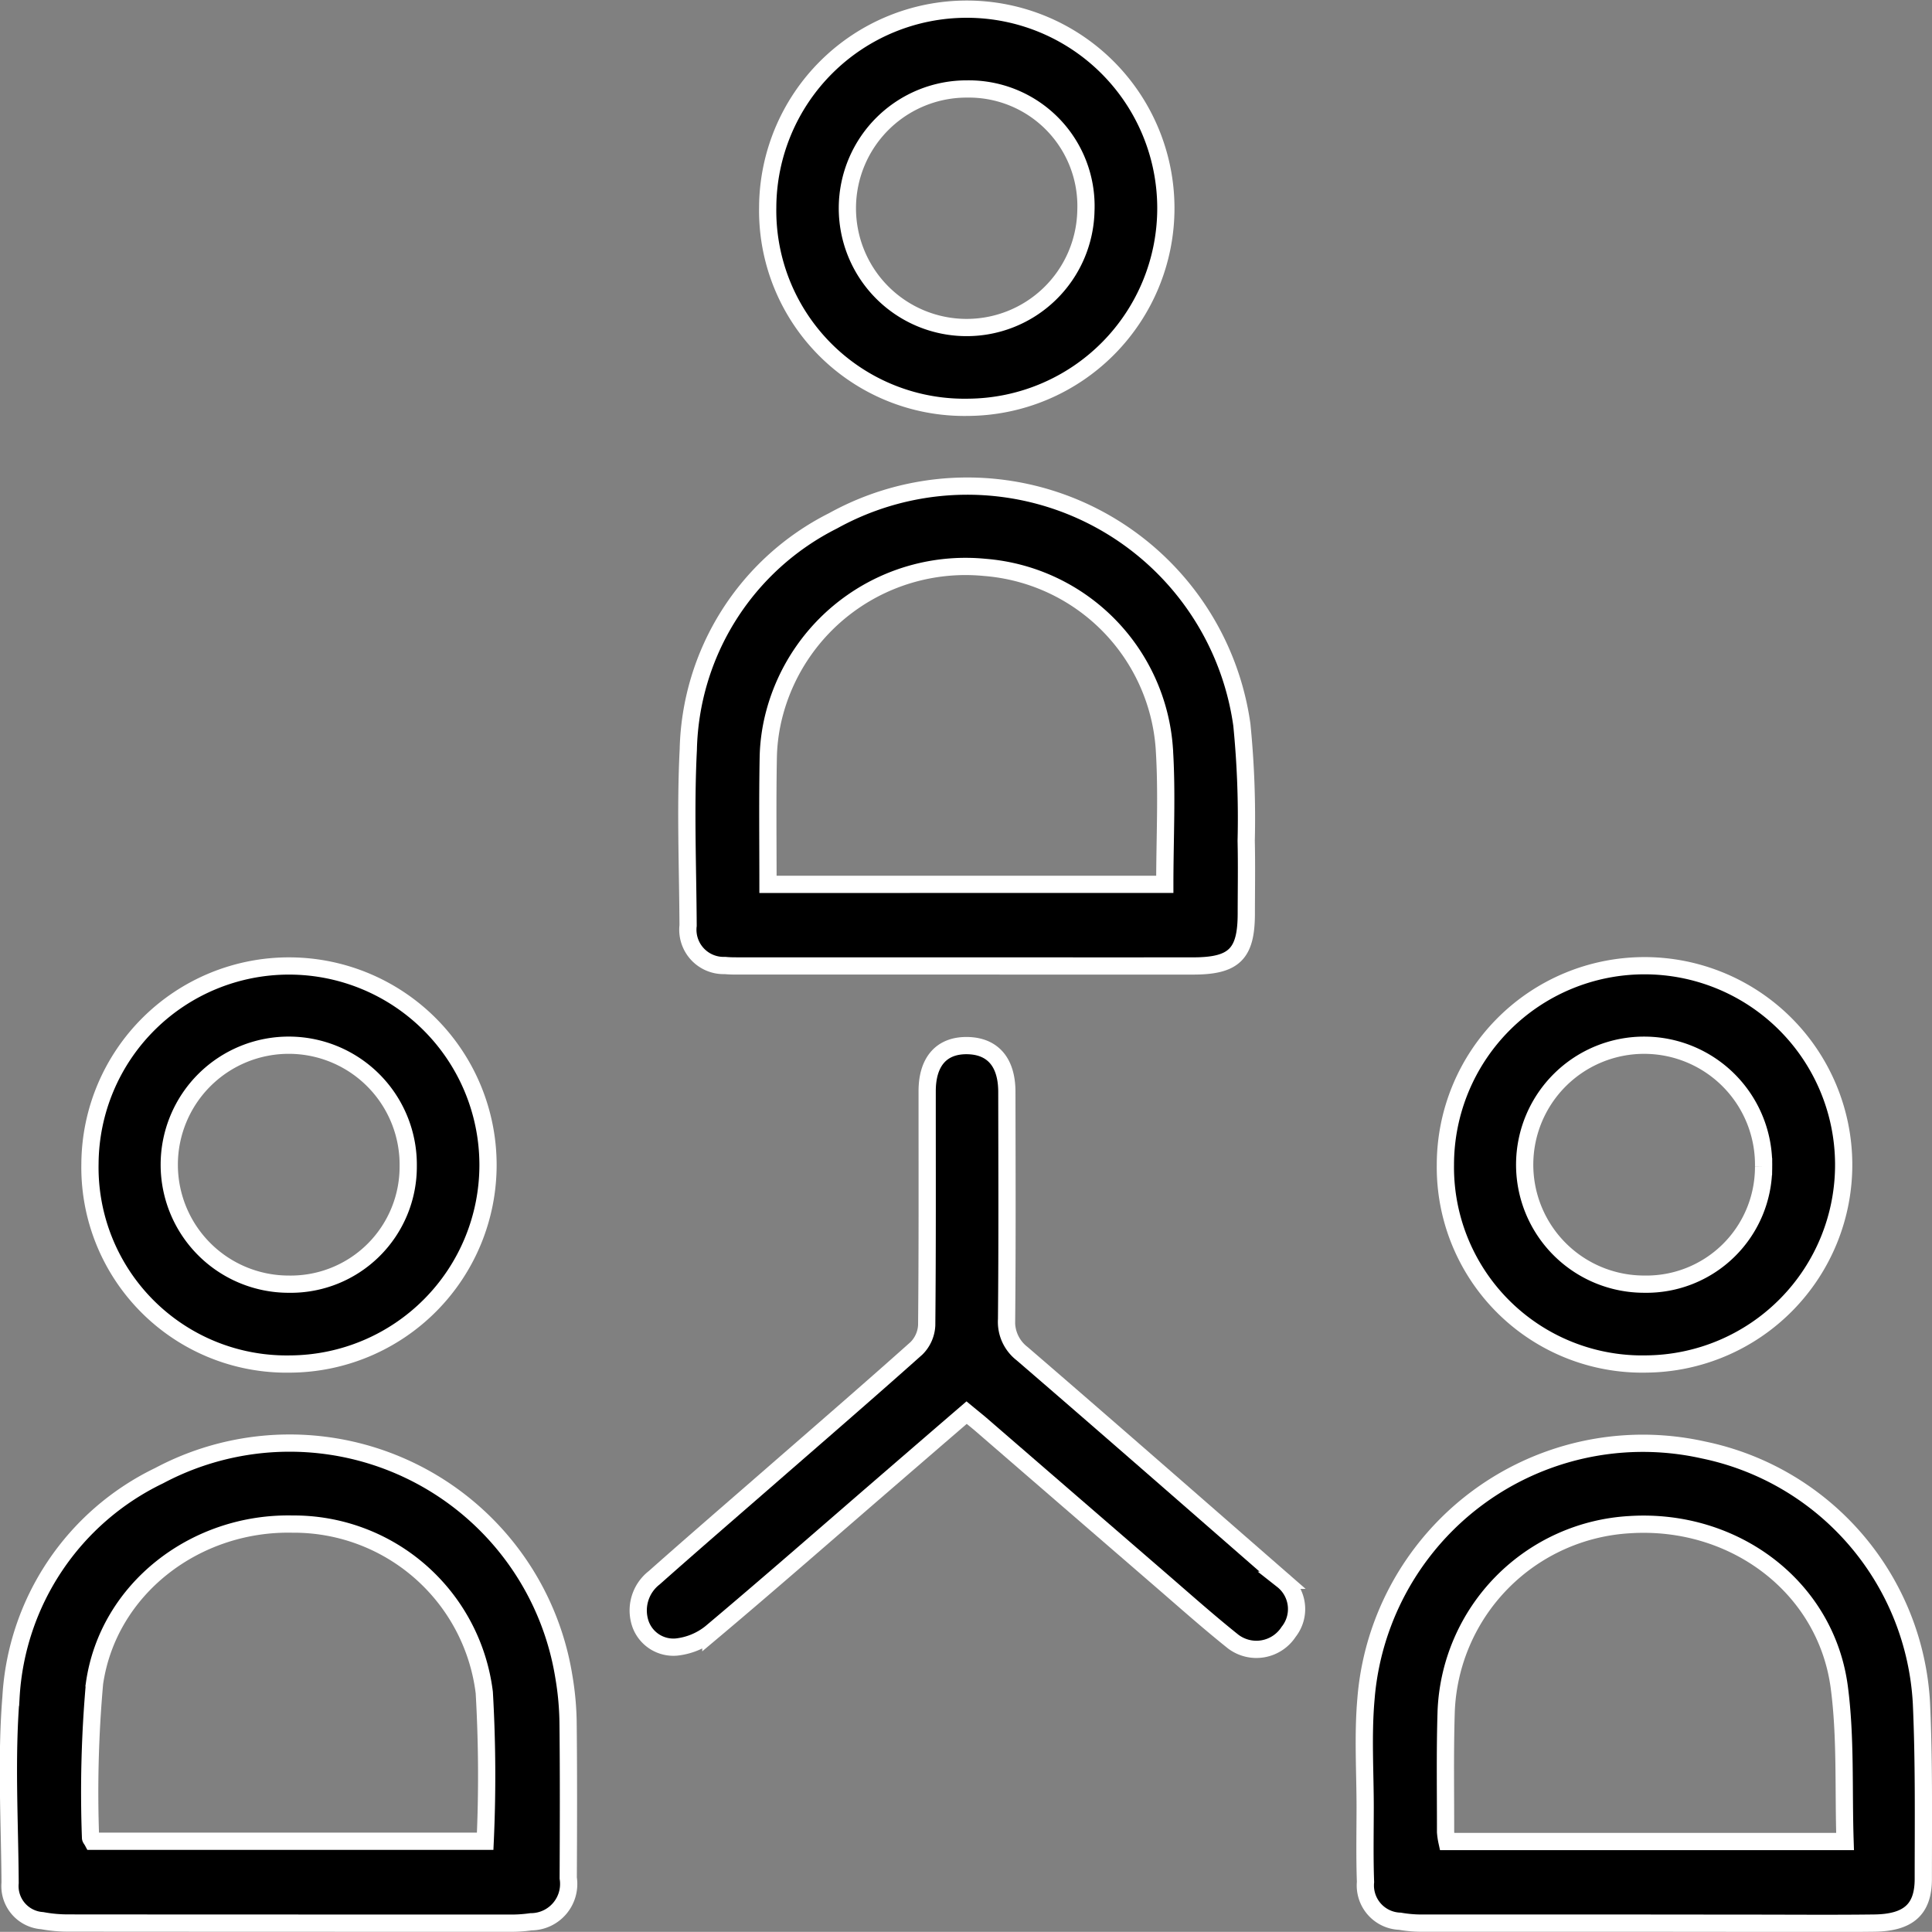
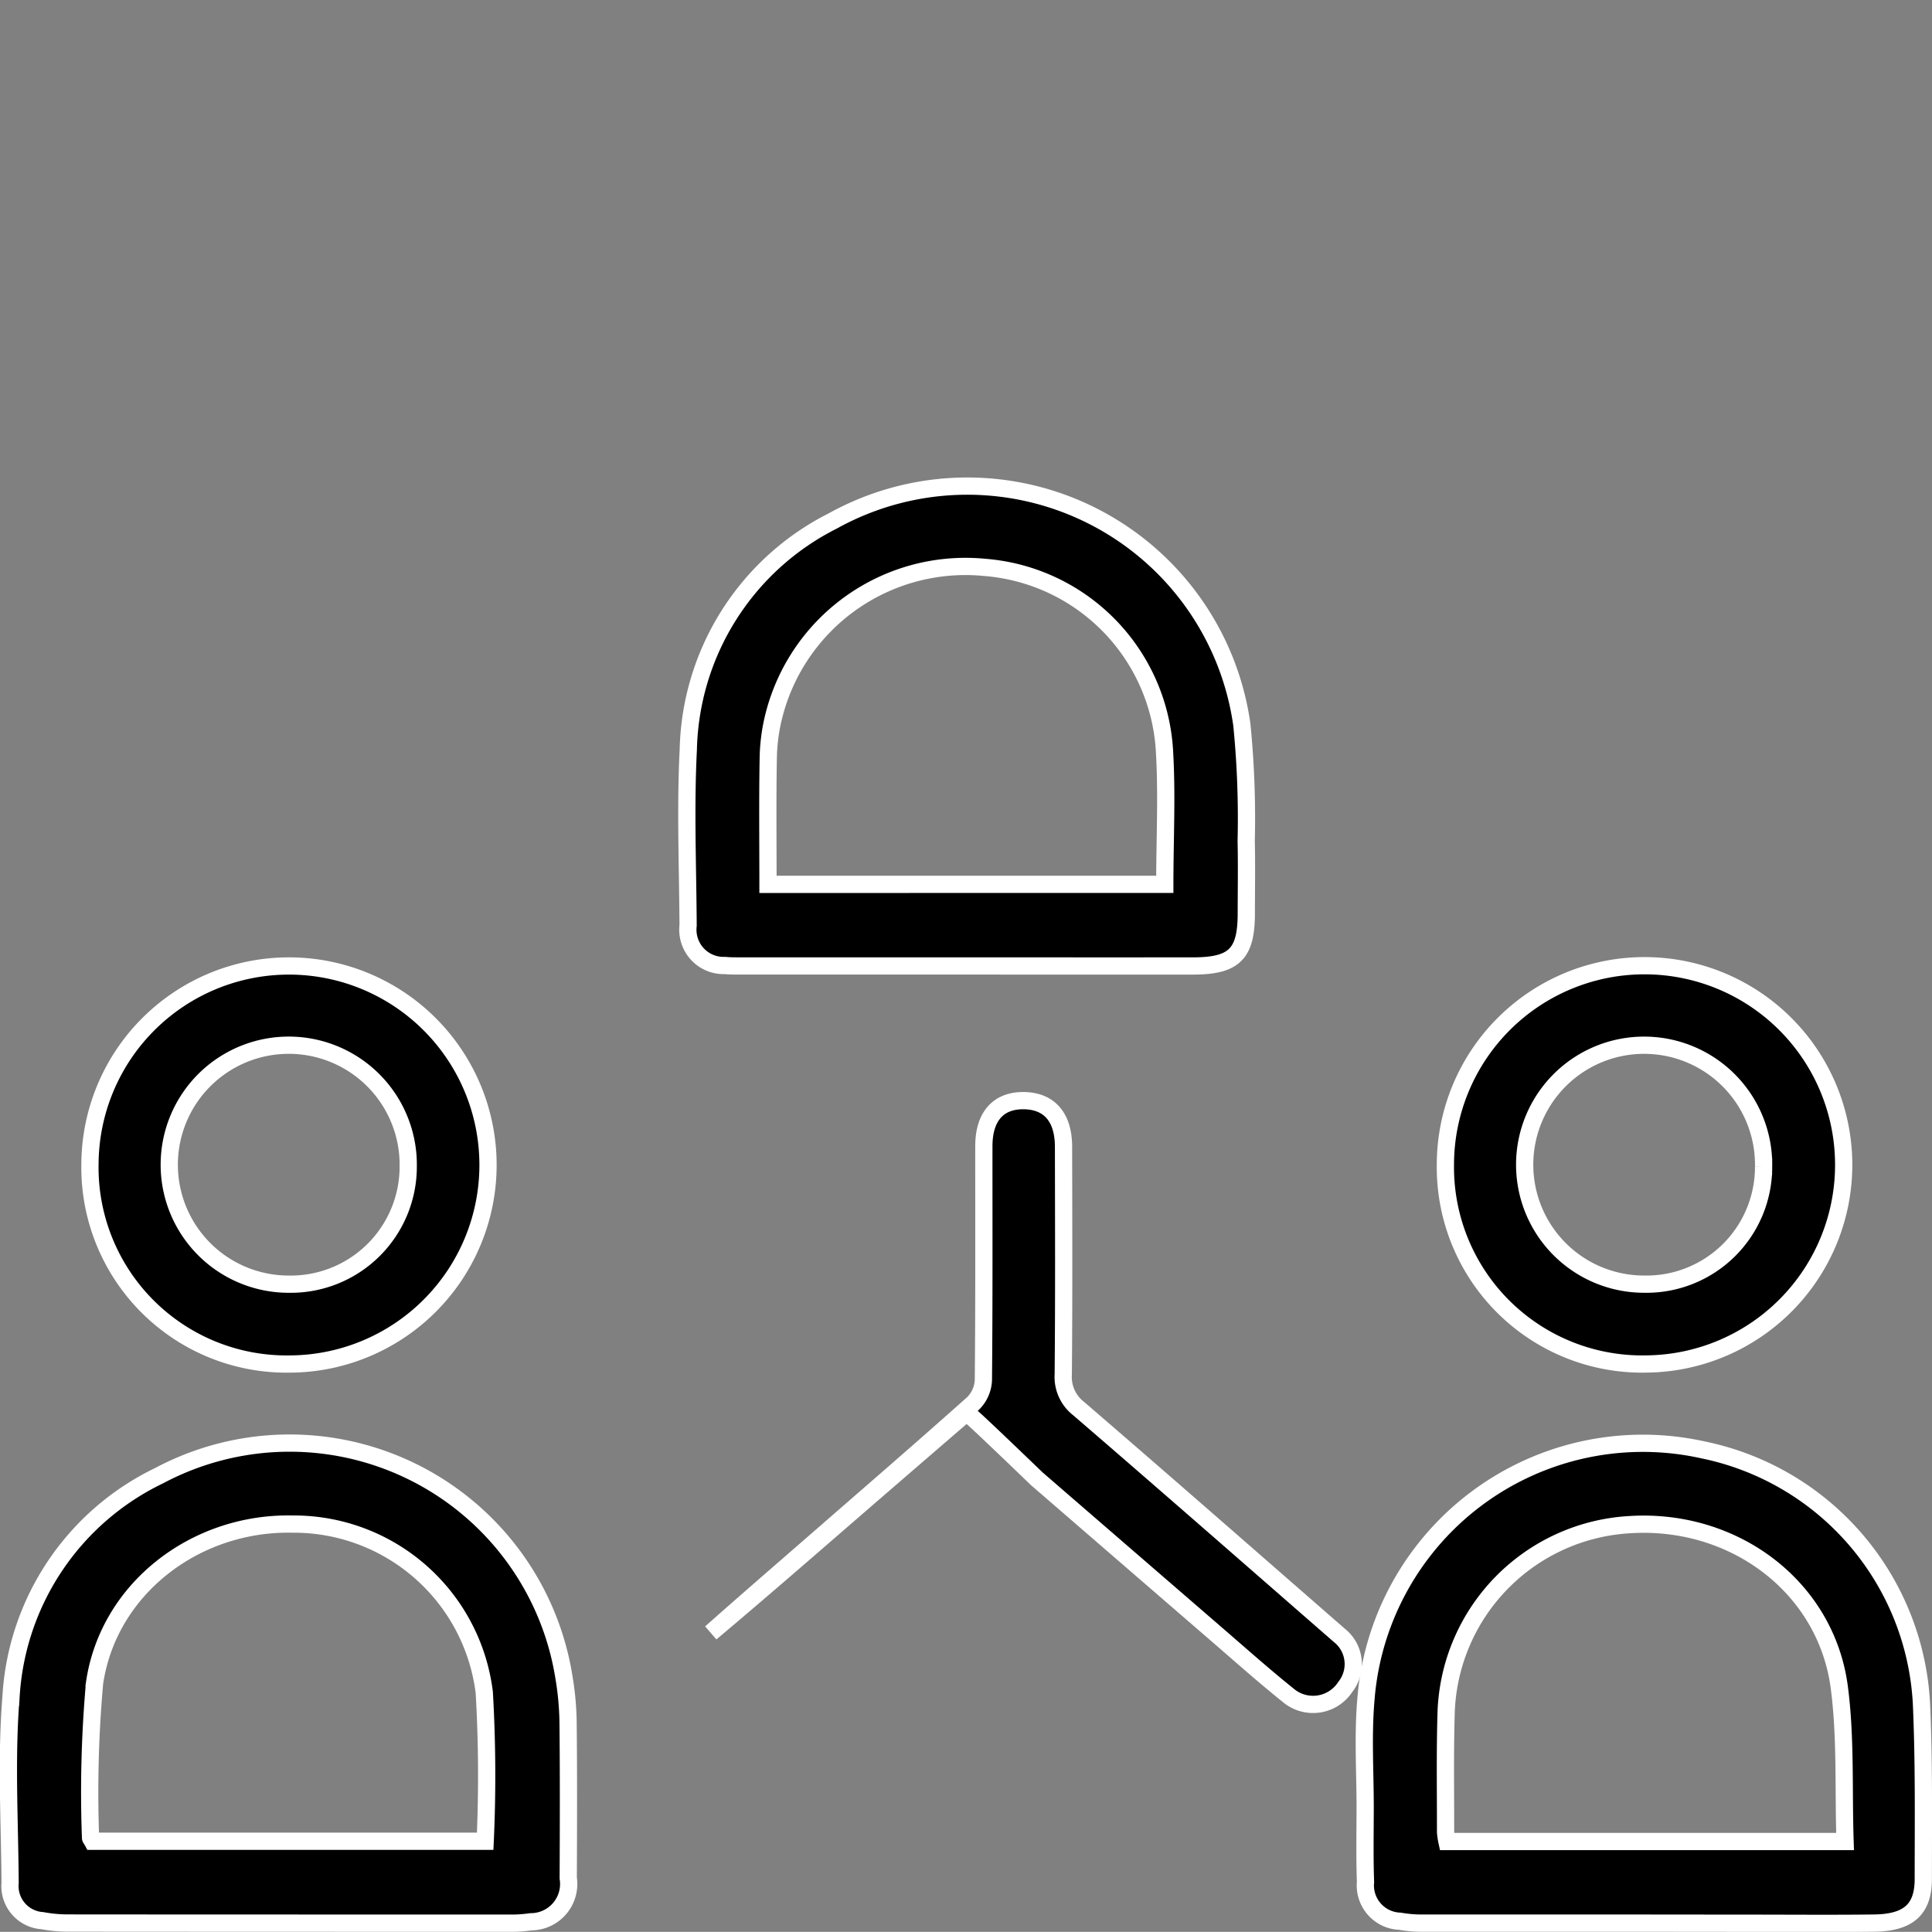
<svg xmlns="http://www.w3.org/2000/svg" width="112.071" height="112.063" viewBox="0 0 112.071 112.063">
  <rect x="0" y="0" width="112.071" height="112.063" fill="#808080" stroke="none" />
  <defs>
    <clipPath id="clip-path">
      <rect width="112.071" height="112.063" fill="none" />
    </clipPath>
  </defs>
  <g id="Component_26_1" data-name="Component 26 – 1" clip-path="url(#clip-path)">
    <path id="Path_80" data-name="Path 80" d="M666.836,3242.814q-6.505,0-13.011,0c-.312,0-.626.005-.935-.026a2.076,2.076,0,0,1-2.146-2.316c-.018-3.4-.161-6.81.011-10.2a15.234,15.234,0,0,1,8.394-13.277,16.08,16.08,0,0,1,23.718,11.835,54.667,54.667,0,0,1,.251,6.723c.032,1.4.008,2.809.006,4.213,0,2.357-.7,3.048-3.088,3.05Q673.436,3242.819,666.836,3242.814Zm11.56-4.734c0-2.677.141-5.3-.029-7.9a11.334,11.334,0,0,0-10.42-10.486,11.465,11.465,0,0,0-12.2,8.5,10.8,10.8,0,0,0-.352,2.488c-.046,2.454-.017,4.909-.017,7.4Z" transform="translate(-610.829 -3186.782)" stroke="#fff" stroke-miterlimit="10" stroke-width="1" />
    <path id="Path_81" data-name="Path 81" d="M627.592,3298.338q-6.414,0-12.828-.006a8.127,8.127,0,0,1-1.485-.137,2.01,2.01,0,0,1-1.864-2.19c-.022-3.589-.237-7.2.051-10.764a15.214,15.214,0,0,1,8.6-12.862,16.111,16.111,0,0,1,23.469,11.654,17.076,17.076,0,0,1,.248,2.793c.031,2.965.021,5.93.008,8.9a2.193,2.193,0,0,1-2.159,2.534,8.1,8.1,0,0,1-1.3.08Q633.96,3298.343,627.592,3298.338Zm11.381-4.749a83.7,83.7,0,0,0-.052-8.626,11.13,11.13,0,0,0-11.116-9.772c-5.649-.122-10.7,3.756-11.493,9.237a71.547,71.547,0,0,0-.231,8.955c0,.051.056.1.113.206Z" transform="translate(-610.829 -3186.782)" stroke="#fff" stroke-miterlimit="10" stroke-width="1" />
    <path id="Path_82" data-name="Path 82" d="M706.257,3298.338q-6.459,0-12.918,0a7.372,7.372,0,0,1-1.3-.109,2.078,2.078,0,0,1-2-2.277c-.052-1.434-.022-2.871-.02-4.306,0-2.09-.136-4.193.043-6.268a16.113,16.113,0,0,1,19.571-14.488,15.878,15.878,0,0,1,12.654,14.686c.153,3.4.11,6.8.108,10.2,0,1.771-.866,2.535-2.845,2.56-2.4.03-4.8.008-7.208.008Zm11.6-4.735c-.1-3.047.049-6.031-.335-8.946-.765-5.811-6.092-9.819-12.149-9.434a11.293,11.293,0,0,0-10.654,10.81c-.075,2.338-.032,4.679-.036,7.019a3.94,3.94,0,0,0,.08.551Z" transform="translate(-610.829 -3186.782)" stroke="#fff" stroke-miterlimit="10" stroke-width="1" />
-     <path id="Path_83" data-name="Path 83" d="M666.9,3268.726c-1.7,1.463-3.37,2.906-5.044,4.352-3.258,2.814-6.5,5.653-9.792,8.421a3.84,3.84,0,0,1-2,.825,2.026,2.026,0,0,1-2.074-1.318,2.4,2.4,0,0,1,.786-2.7c2.1-1.864,4.227-3.7,6.344-5.543,2.963-2.583,5.94-5.151,8.872-7.769a2.027,2.027,0,0,0,.593-1.341c.043-4.525.025-9.05.027-13.574,0-1.714.829-2.659,2.309-2.644s2.31.948,2.313,2.679c.007,4.4.024,8.8-.016,13.2a2.324,2.324,0,0,0,.9,1.99c5.058,4.357,10.079,8.758,15.112,13.145a2.127,2.127,0,0,1,.349,2.994,2.231,2.231,0,0,1-3.216.563c-1.461-1.167-2.859-2.414-4.276-3.638q-5.206-4.5-10.406-9C667.441,3269.166,667.2,3268.974,666.9,3268.726Z" transform="translate(-610.829 -3186.782)" stroke="#fff" stroke-miterlimit="10" stroke-width="1" />
-     <path id="Path_84" data-name="Path 84" d="M655.362,3198.809a11.548,11.548,0,1,1,11.623,11.6A11.412,11.412,0,0,1,655.362,3198.809Zm11.582-6.866A6.919,6.919,0,1,0,673.82,3199,6.793,6.793,0,0,0,666.944,3191.943Z" transform="translate(-610.829 -3186.782)" stroke="#fff" stroke-miterlimit="10" stroke-width="1" />
+     <path id="Path_83" data-name="Path 83" d="M666.9,3268.726c-1.7,1.463-3.37,2.906-5.044,4.352-3.258,2.814-6.5,5.653-9.792,8.421c2.1-1.864,4.227-3.7,6.344-5.543,2.963-2.583,5.94-5.151,8.872-7.769a2.027,2.027,0,0,0,.593-1.341c.043-4.525.025-9.05.027-13.574,0-1.714.829-2.659,2.309-2.644s2.31.948,2.313,2.679c.007,4.4.024,8.8-.016,13.2a2.324,2.324,0,0,0,.9,1.99c5.058,4.357,10.079,8.758,15.112,13.145a2.127,2.127,0,0,1,.349,2.994,2.231,2.231,0,0,1-3.216.563c-1.461-1.167-2.859-2.414-4.276-3.638q-5.206-4.5-10.406-9C667.441,3269.166,667.2,3268.974,666.9,3268.726Z" transform="translate(-610.829 -3186.782)" stroke="#fff" stroke-miterlimit="10" stroke-width="1" />
    <path id="Path_85" data-name="Path 85" d="M694.673,3254.341a11.552,11.552,0,1,1,11.674,11.563A11.418,11.418,0,0,1,694.673,3254.341Zm18.458.114a6.93,6.93,0,1,0-6.945,6.818A6.8,6.8,0,0,0,713.131,3254.455Z" transform="translate(-610.829 -3186.782)" stroke="#fff" stroke-miterlimit="10" stroke-width="1" />
    <path id="Path_86" data-name="Path 86" d="M616.048,3254.279a11.545,11.545,0,1,1,11.607,11.627A11.409,11.409,0,0,1,616.048,3254.279Zm18.461.152a6.931,6.931,0,1,0-6.928,6.843A6.816,6.816,0,0,0,634.509,3254.431Z" transform="translate(-610.829 -3186.782)" stroke="#fff" stroke-miterlimit="10" stroke-width="1" />
  </g>
</svg>